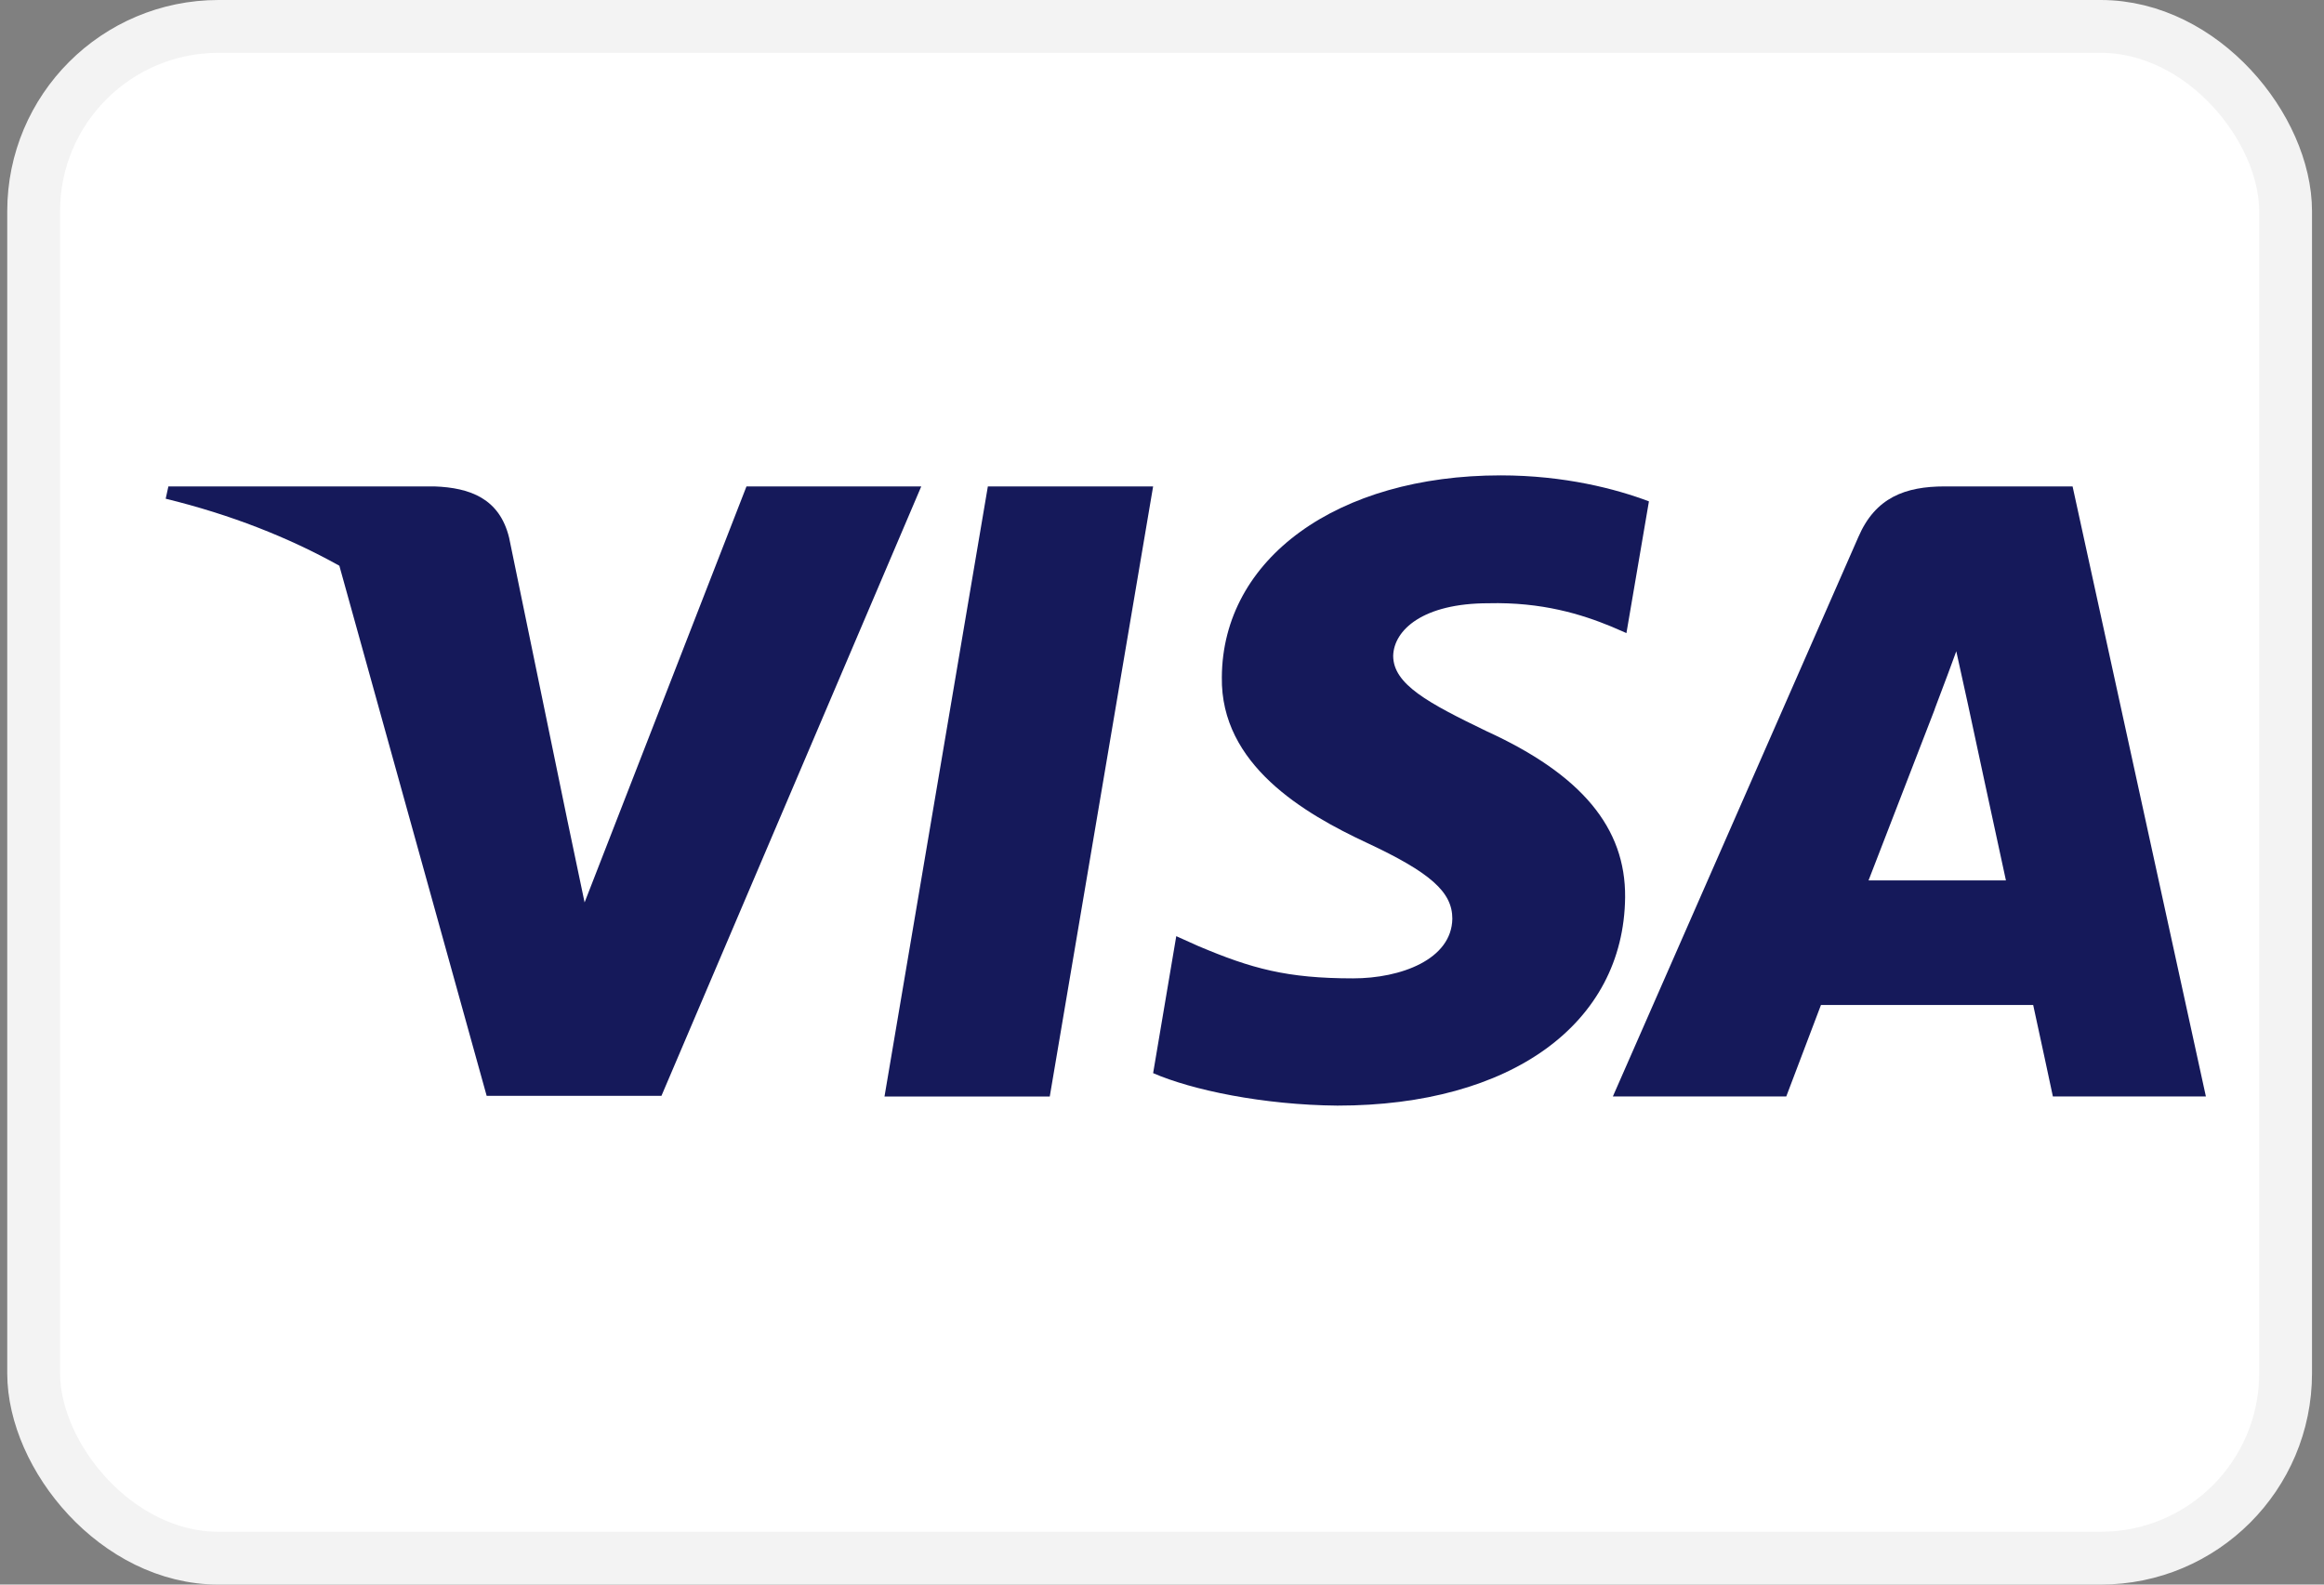
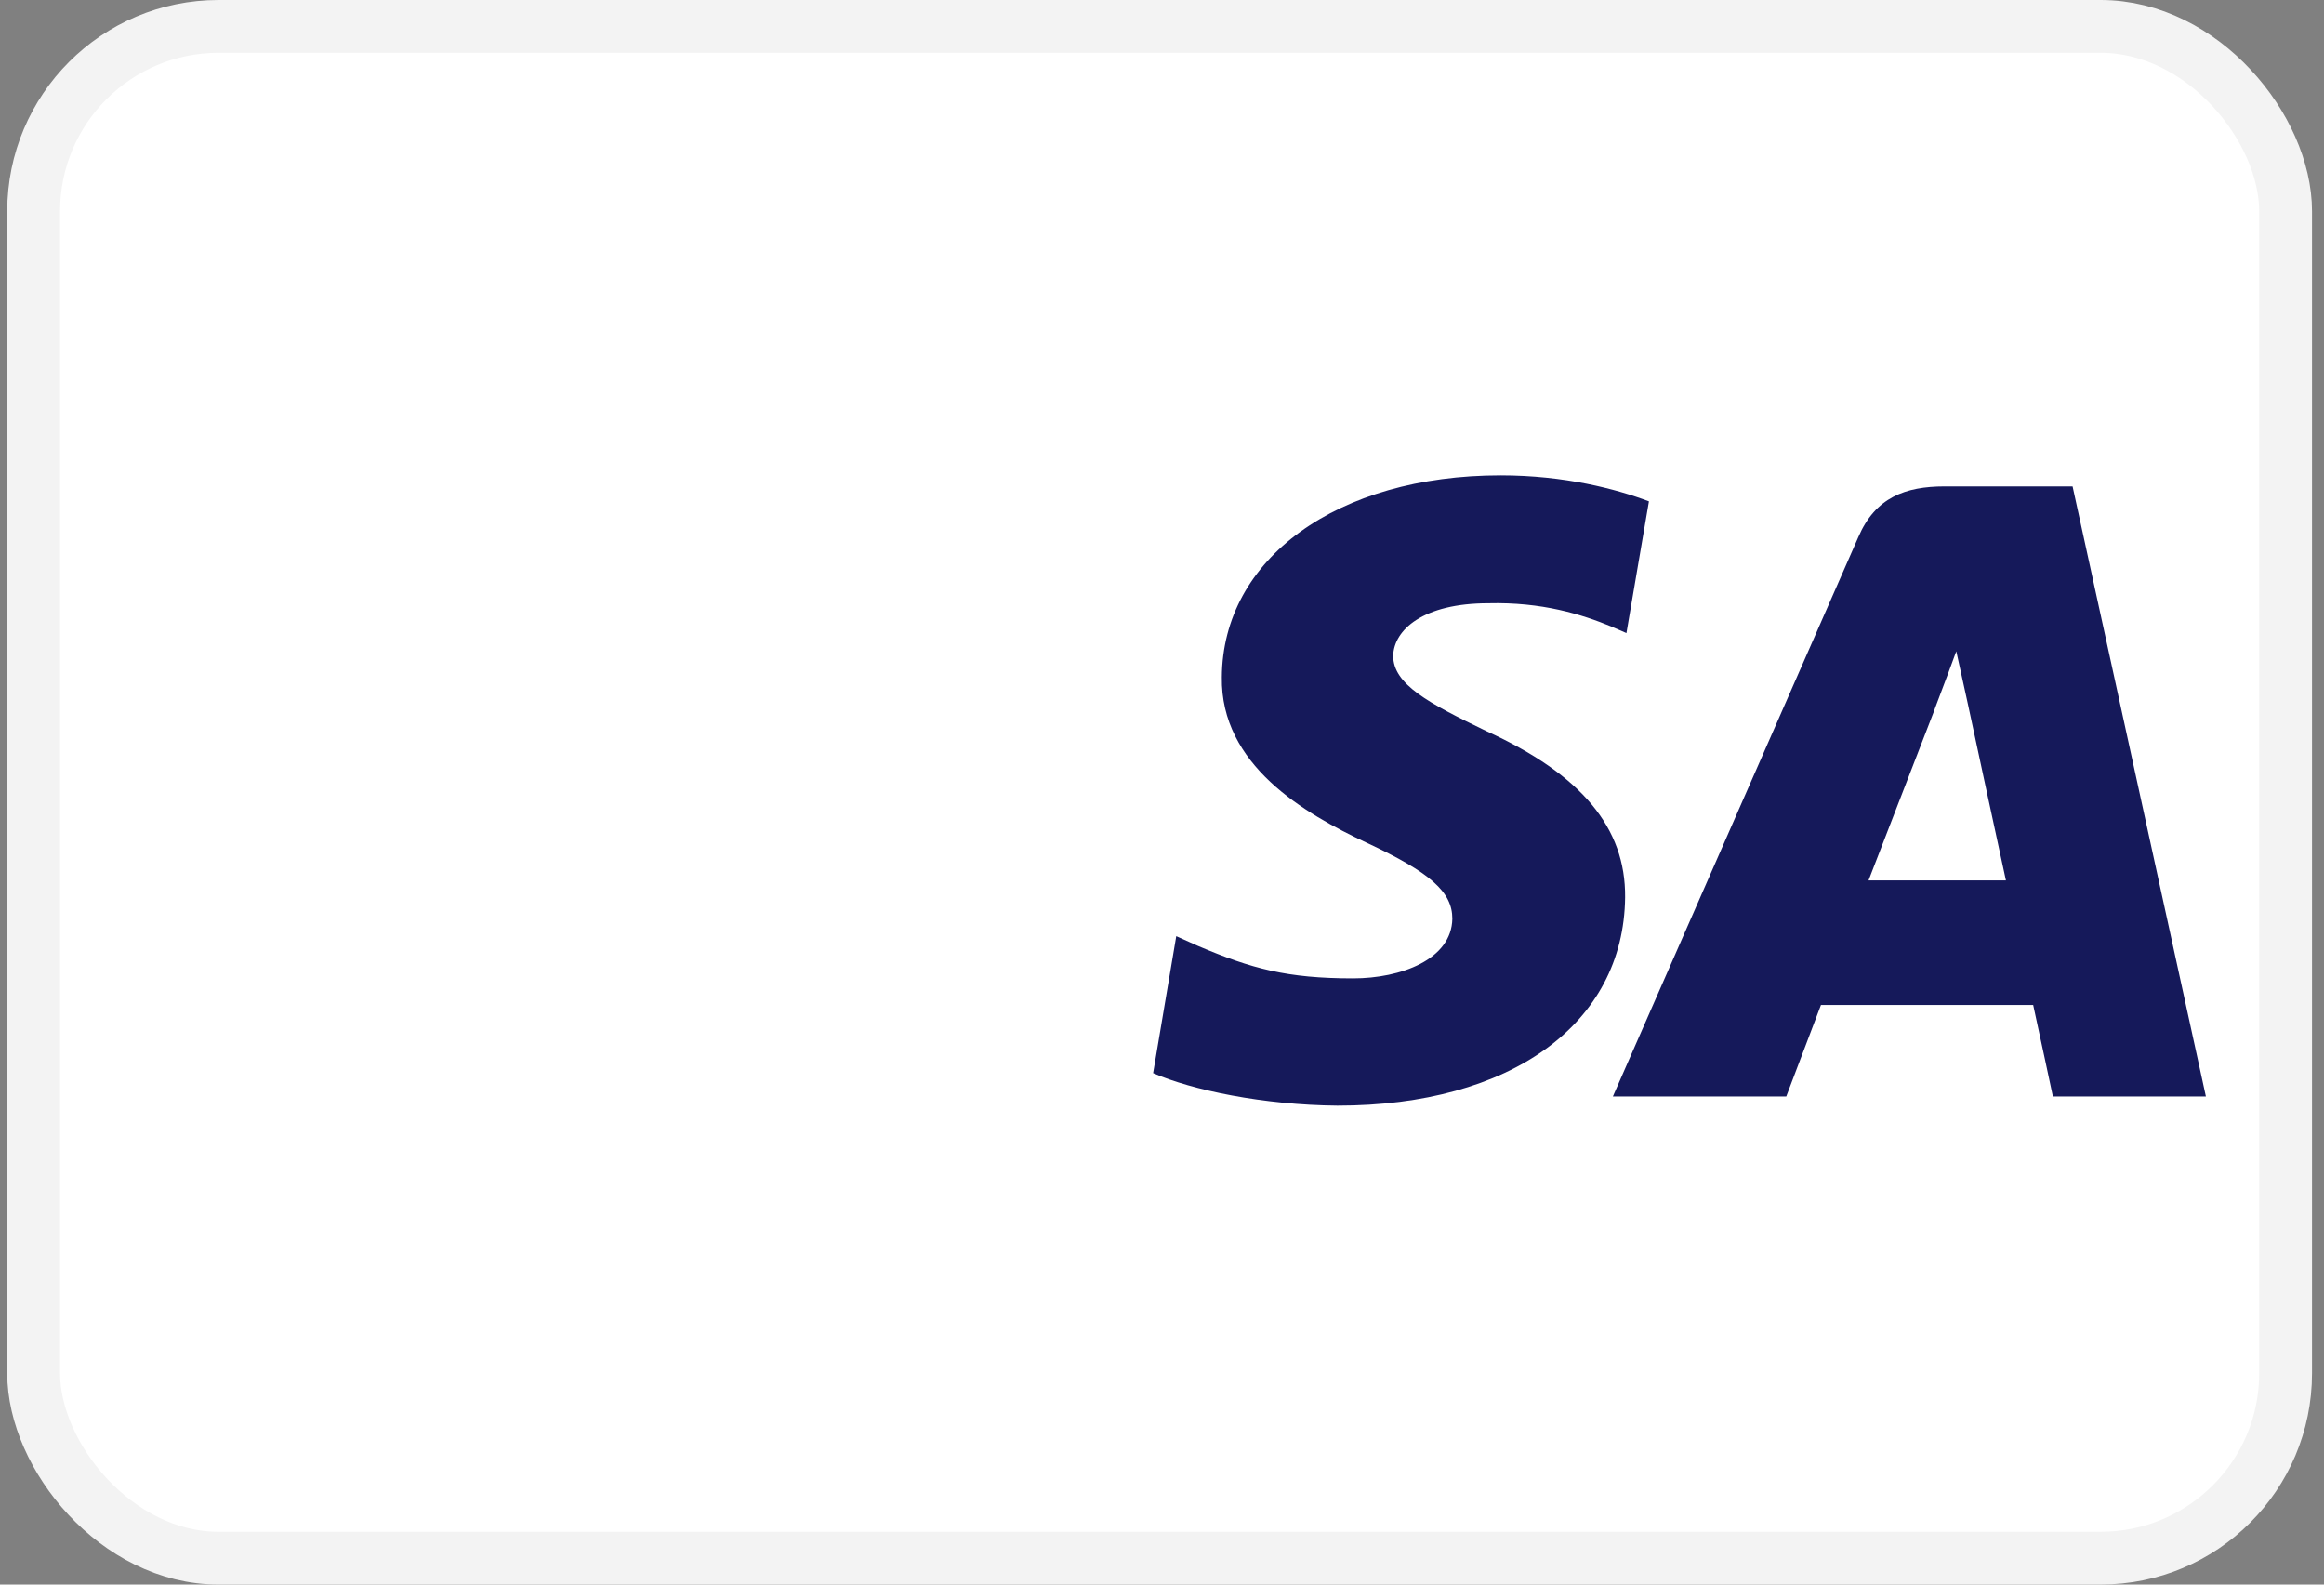
<svg xmlns="http://www.w3.org/2000/svg" width="44" height="30" viewBox="0 0 44 30" fill="none">
  <rect x="0" y="0" width="44" height="30" fill="#808080" stroke="none" />
  <rect x="0.637" y="0.5" width="42.636" height="29" rx="3.5" fill="white" stroke="#F3F3F3" />
-   <path d="M19.875 20.76H16.746L18.703 9.209H21.832L19.875 20.76Z" fill="#15195A" />
  <path d="M31.219 9.492C30.601 9.258 29.622 9 28.412 9C25.322 9 23.146 10.573 23.133 12.821C23.107 14.48 24.691 15.402 25.875 15.955C27.085 16.52 27.497 16.889 27.497 17.393C27.485 18.167 26.519 18.523 25.618 18.523C24.369 18.523 23.699 18.34 22.682 17.909L22.27 17.724L21.832 20.317C22.566 20.637 23.918 20.92 25.322 20.932C28.605 20.932 30.743 19.384 30.768 16.988C30.78 15.673 29.944 14.665 28.142 13.842C27.047 13.313 26.377 12.957 26.377 12.416C26.39 11.925 26.944 11.421 28.179 11.421C29.196 11.396 29.944 11.63 30.51 11.863L30.793 11.986L31.219 9.492Z" fill="#15195A" />
  <path fill-rule="evenodd" clip-rule="evenodd" d="M36.82 9.209H39.24L41.764 20.759H38.867C38.867 20.759 38.584 19.432 38.494 19.027H34.476C34.36 19.334 33.819 20.759 33.819 20.759H30.536L35.184 10.167C35.506 9.418 36.073 9.209 36.82 9.209ZM36.627 13.436C36.627 13.436 35.635 16.004 35.377 16.668H37.978C37.85 16.09 37.257 13.325 37.257 13.325L37.038 12.33C36.946 12.586 36.813 12.939 36.723 13.176C36.662 13.337 36.621 13.446 36.627 13.436Z" fill="#15195A" />
-   <path fill-rule="evenodd" clip-rule="evenodd" d="M3.188 9.209H8.223C8.905 9.233 9.459 9.442 9.639 10.18L10.733 15.487C10.733 15.487 10.733 15.488 10.733 15.488L11.068 17.085L14.133 9.209H17.442L12.523 20.747H9.214L6.425 10.711C5.463 10.174 4.365 9.742 3.137 9.442L3.188 9.209Z" fill="#15195A" />
</svg>